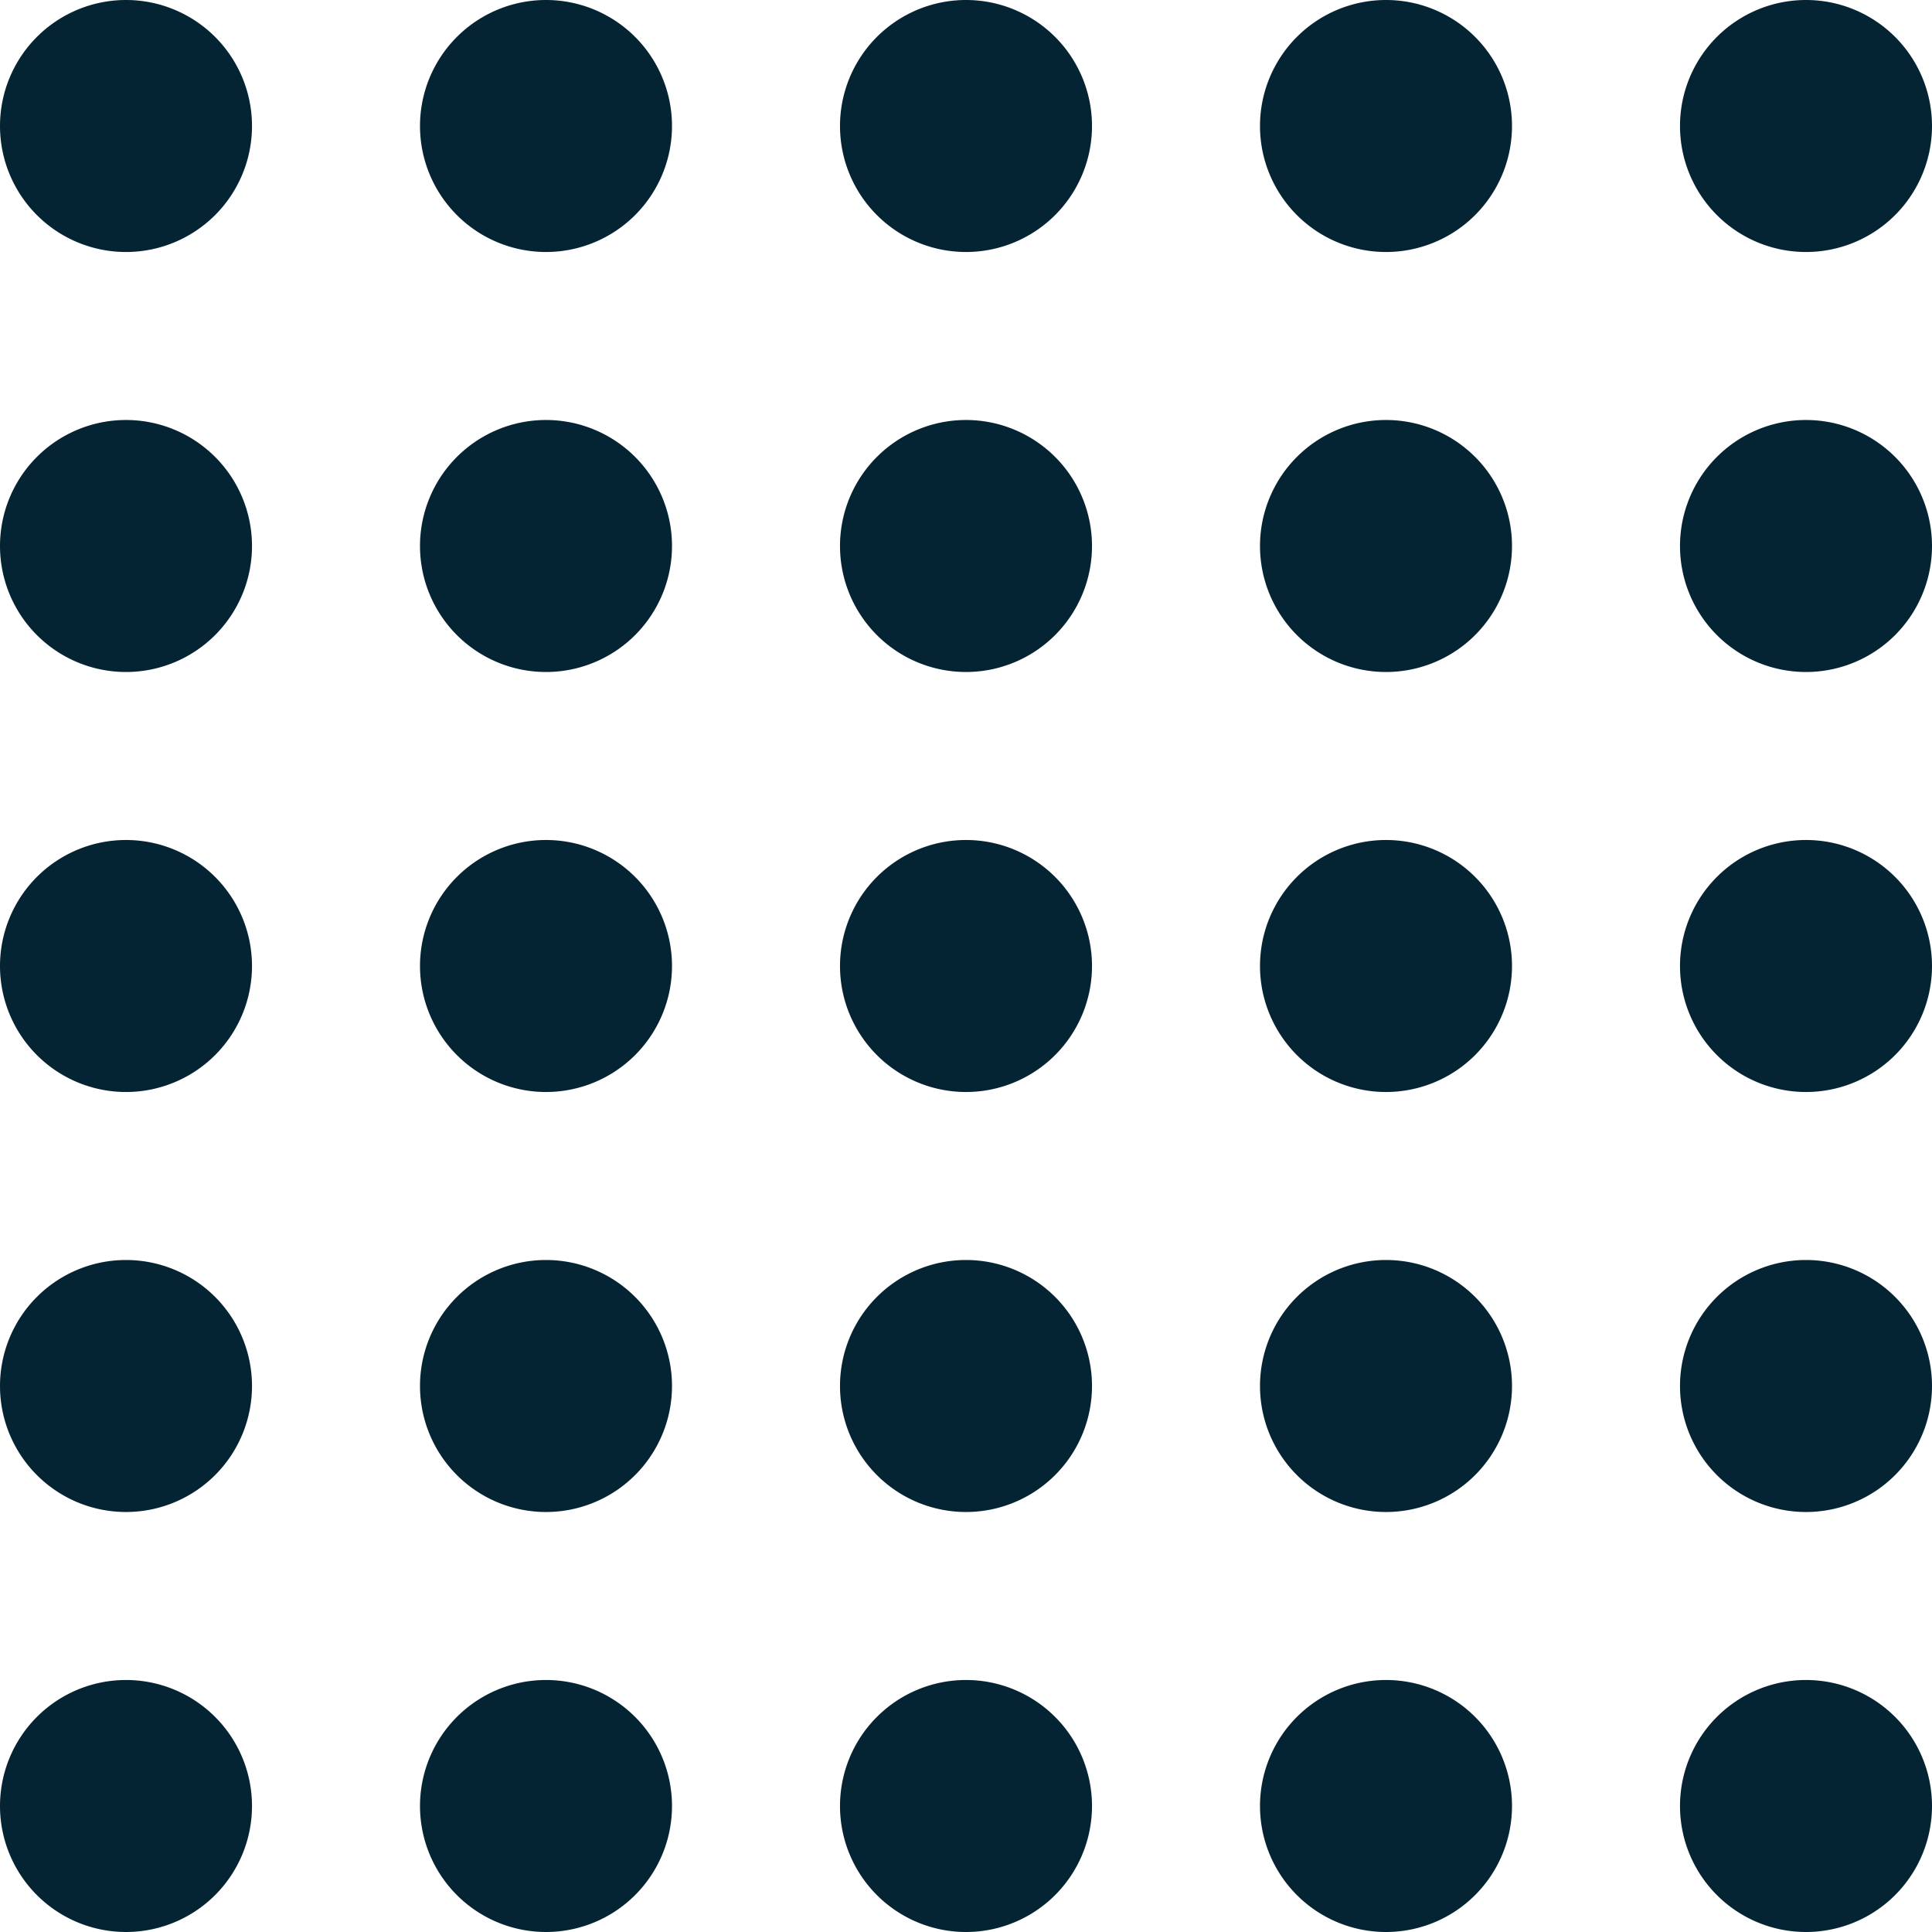
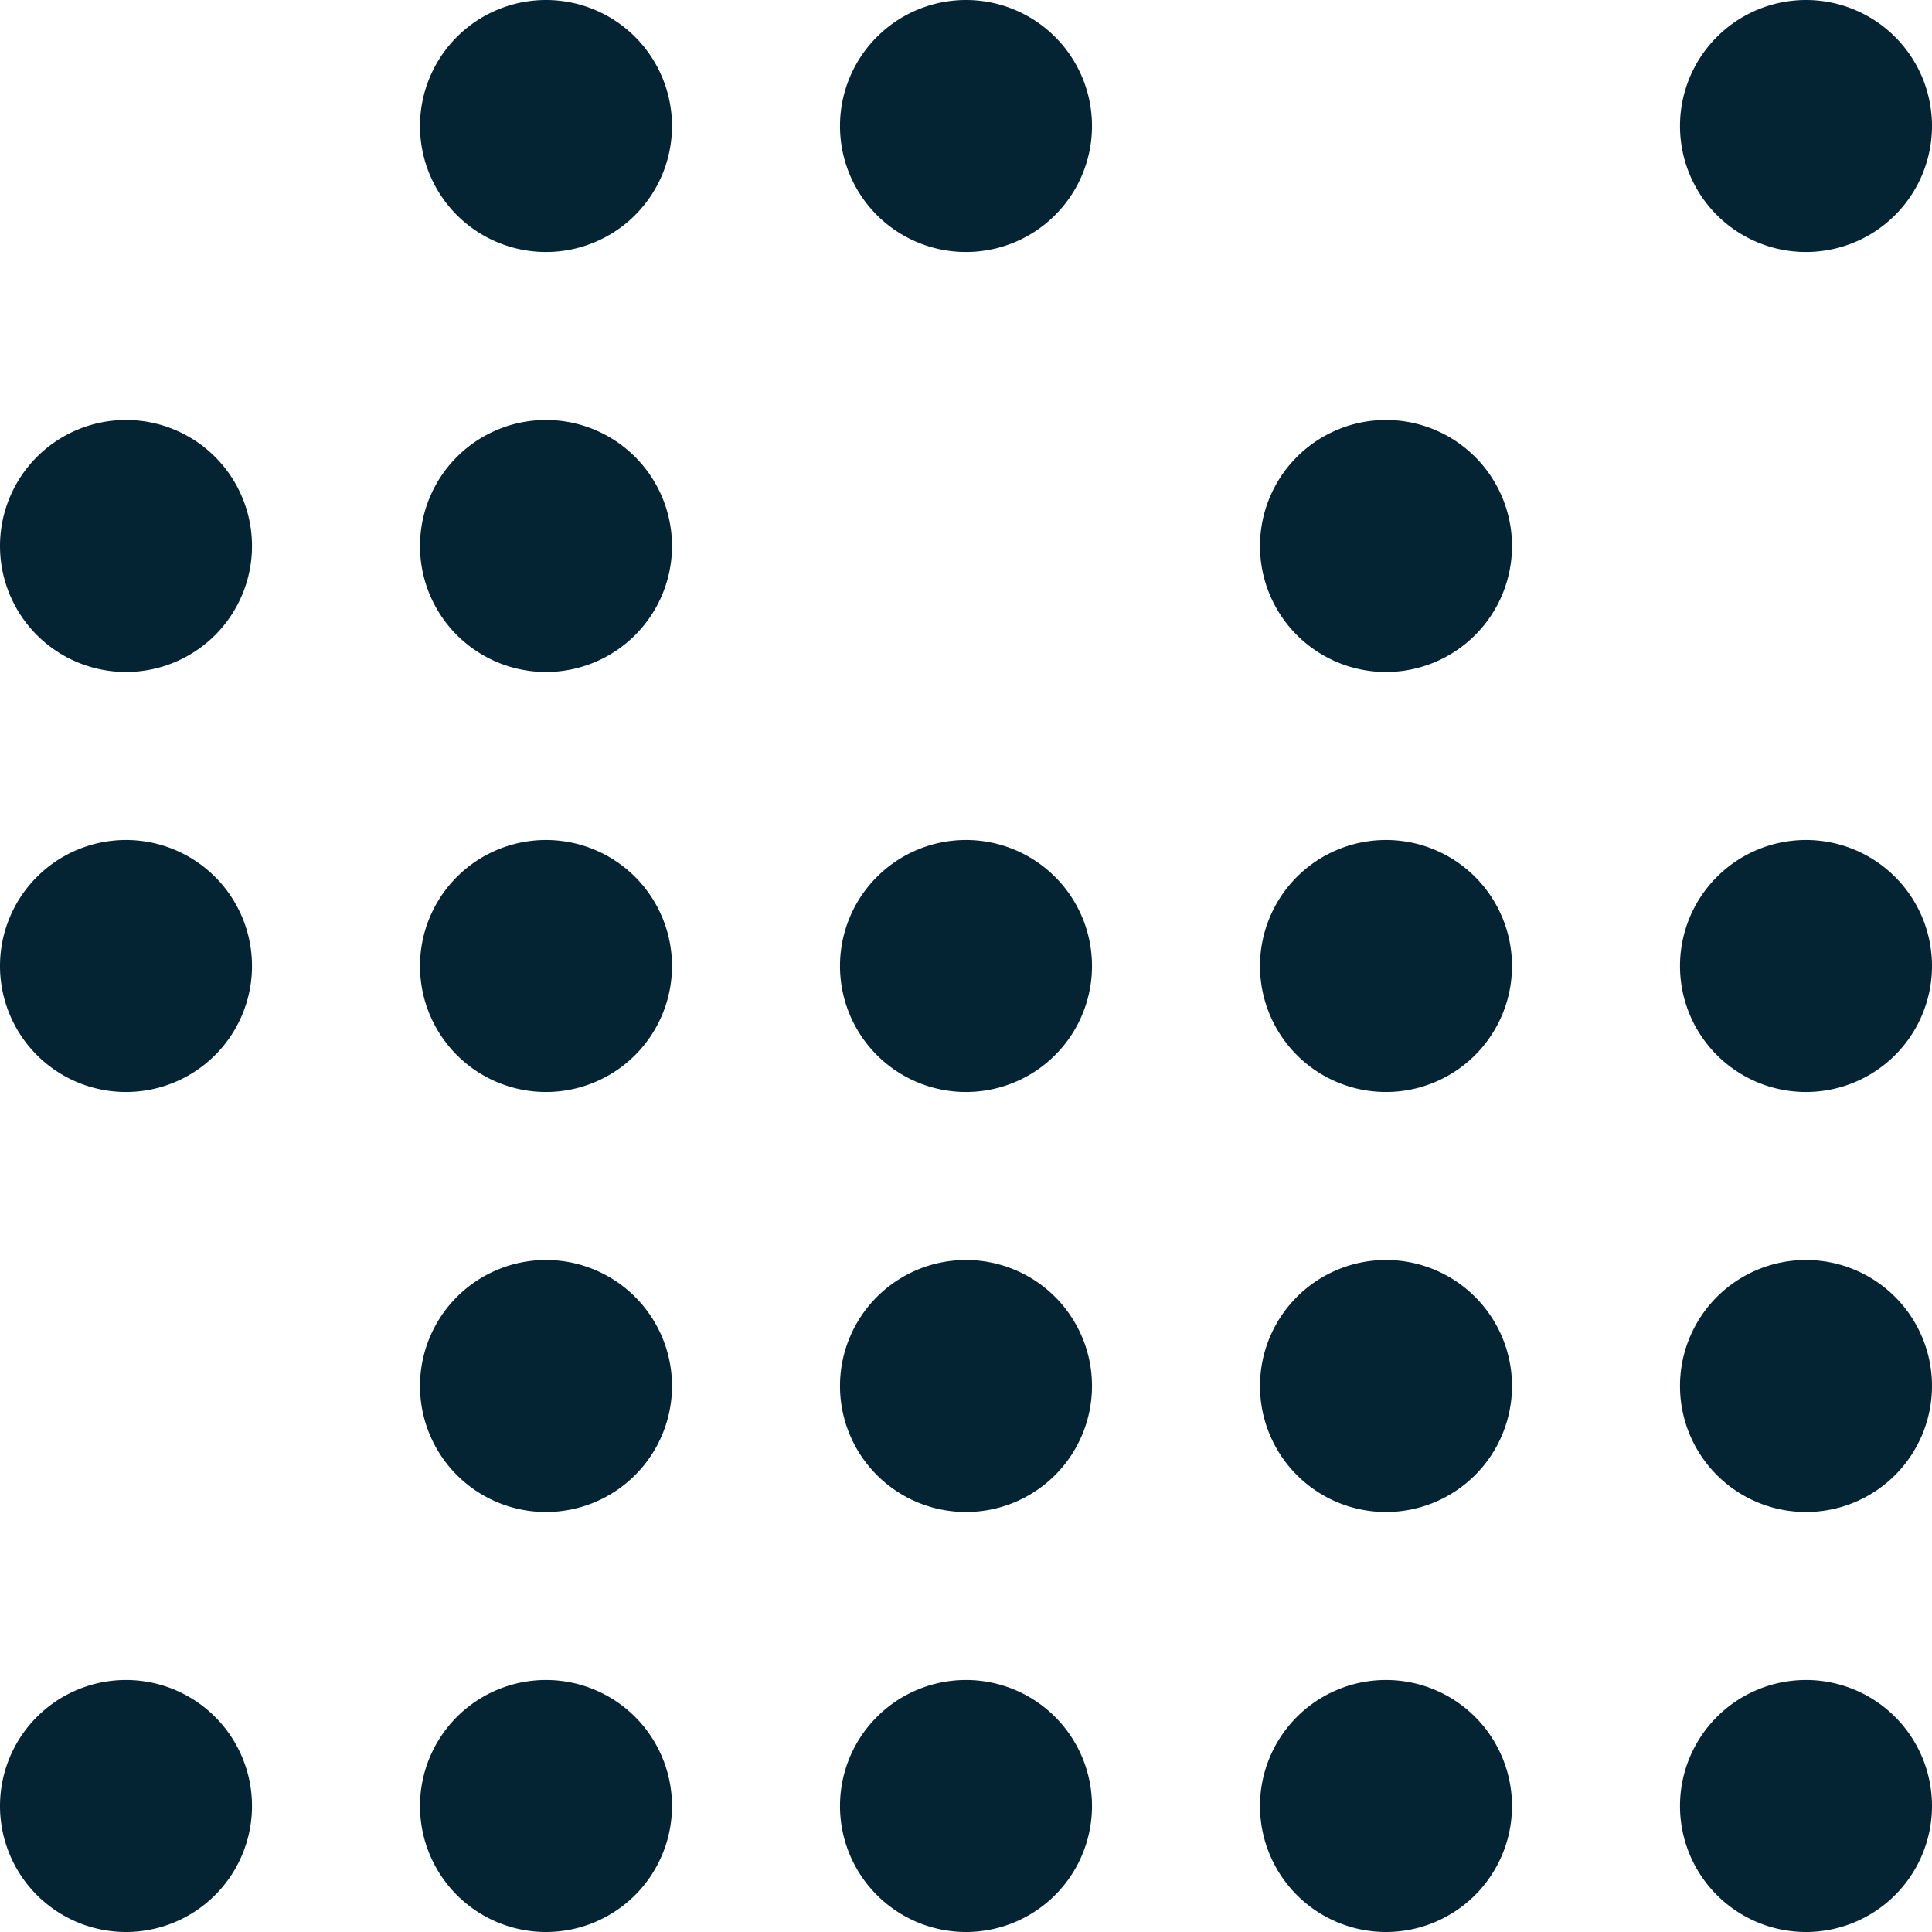
<svg xmlns="http://www.w3.org/2000/svg" width="115" height="115" viewBox="0 0 115 115">
  <g id="Group_222" data-name="Group 222" transform="translate(-143 -5110)">
-     <path id="Path_16908" data-name="Path 16908" d="M7.5,0A7.5,7.5,0,1,1,0,7.5,7.5,7.5,0,0,1,7.5,0Z" transform="translate(143 5185)" fill="#042434" />
    <path id="Path_16909" data-name="Path 16909" d="M7.5,0A7.5,7.5,0,1,1,0,7.5,7.5,7.5,0,0,1,7.5,0Z" transform="translate(193 5185)" fill="#042434" />
    <path id="Path_16910" data-name="Path 16910" d="M7.5,0A7.5,7.5,0,1,1,0,7.5,7.5,7.5,0,0,1,7.5,0Z" transform="translate(168 5185)" fill="#042434" />
    <path id="Path_16911" data-name="Path 16911" d="M7.5,0A7.5,7.5,0,1,1,0,7.5,7.5,7.5,0,0,1,7.5,0Z" transform="translate(218 5185)" fill="#042434" />
    <path id="Path_16919" data-name="Path 16919" d="M7.5,0A7.5,7.5,0,1,1,0,7.5,7.5,7.5,0,0,1,7.5,0Z" transform="translate(243 5185)" fill="#042434" />
-     <path id="Path_16899" data-name="Path 16899" d="M7.5,0A7.5,7.5,0,1,1,0,7.5,7.5,7.5,0,0,1,7.5,0Z" transform="translate(143 5110)" fill="#042434" />
    <path id="Path_16915" data-name="Path 16915" d="M7.5,0A7.5,7.5,0,1,1,0,7.5,7.5,7.5,0,0,1,7.5,0Z" transform="translate(143 5210)" fill="#042434" />
    <path id="Path_16905" data-name="Path 16905" d="M7.5,0A7.5,7.5,0,1,1,0,7.5,7.5,7.5,0,0,1,7.5,0Z" transform="translate(193 5110)" fill="#042434" />
    <path id="Path_16916" data-name="Path 16916" d="M7.5,0A7.5,7.5,0,1,1,0,7.5,7.5,7.5,0,0,1,7.5,0Z" transform="translate(193 5210)" fill="#042434" />
    <path id="Path_16901" data-name="Path 16901" d="M7.5,0A7.5,7.5,0,1,1,0,7.5,7.5,7.5,0,0,1,7.5,0Z" transform="translate(168 5110)" fill="#042434" />
    <path id="Path_16917" data-name="Path 16917" d="M7.5,0A7.5,7.5,0,1,1,0,7.5,7.5,7.5,0,0,1,7.5,0Z" transform="translate(168 5210)" fill="#042434" />
-     <path id="Path_16912" data-name="Path 16912" d="M7.5,0A7.5,7.5,0,1,1,0,7.5,7.5,7.5,0,0,1,7.5,0Z" transform="translate(218 5110)" fill="#042434" />
    <path id="Path_16918" data-name="Path 16918" d="M7.5,0A7.5,7.5,0,1,1,0,7.5,7.5,7.5,0,0,1,7.5,0Z" transform="translate(218 5210)" fill="#042434" />
    <path id="Path_16920" data-name="Path 16920" d="M7.5,0A7.5,7.5,0,1,1,0,7.5,7.5,7.5,0,0,1,7.5,0Z" transform="translate(243 5110)" fill="#042434" />
    <path id="Path_16921" data-name="Path 16921" d="M7.5,0A7.5,7.5,0,1,1,0,7.5,7.5,7.5,0,0,1,7.5,0Z" transform="translate(243 5210)" fill="#042434" />
    <path id="Path_16900" data-name="Path 16900" d="M7.5,0A7.5,7.5,0,1,1,0,7.5,7.5,7.5,0,0,1,7.5,0Z" transform="translate(143 5135)" fill="#042434" />
-     <path id="Path_16906" data-name="Path 16906" d="M7.5,0A7.5,7.5,0,1,1,0,7.5,7.5,7.5,0,0,1,7.5,0Z" transform="translate(193 5135)" fill="#042434" />
    <path id="Path_16902" data-name="Path 16902" d="M7.5,0A7.5,7.5,0,1,1,0,7.5,7.5,7.5,0,0,1,7.5,0Z" transform="translate(168 5135)" fill="#042434" />
    <path id="Path_16913" data-name="Path 16913" d="M7.5,0A7.5,7.5,0,1,1,0,7.5,7.5,7.5,0,0,1,7.5,0Z" transform="translate(218 5135)" fill="#042434" />
-     <path id="Path_16922" data-name="Path 16922" d="M7.5,0A7.5,7.5,0,1,1,0,7.5,7.5,7.5,0,0,1,7.5,0Z" transform="translate(243 5135)" fill="#042434" />
    <path id="Path_16903" data-name="Path 16903" d="M7.5,0A7.5,7.5,0,1,1,0,7.5,7.5,7.5,0,0,1,7.5,0Z" transform="translate(143 5160)" fill="#042434" />
    <path id="Path_16907" data-name="Path 16907" d="M7.5,0A7.5,7.5,0,1,1,0,7.5,7.5,7.5,0,0,1,7.5,0Z" transform="translate(193 5160)" fill="#042434" />
    <path id="Path_16904" data-name="Path 16904" d="M7.5,0A7.5,7.5,0,1,1,0,7.5,7.5,7.5,0,0,1,7.5,0Z" transform="translate(168 5160)" fill="#042434" />
    <path id="Path_16914" data-name="Path 16914" d="M7.5,0A7.5,7.5,0,1,1,0,7.5,7.5,7.5,0,0,1,7.5,0Z" transform="translate(218 5160)" fill="#042434" />
    <path id="Path_16923" data-name="Path 16923" d="M7.5,0A7.5,7.5,0,1,1,0,7.5,7.5,7.5,0,0,1,7.5,0Z" transform="translate(243 5160)" fill="#042434" />
  </g>
</svg>